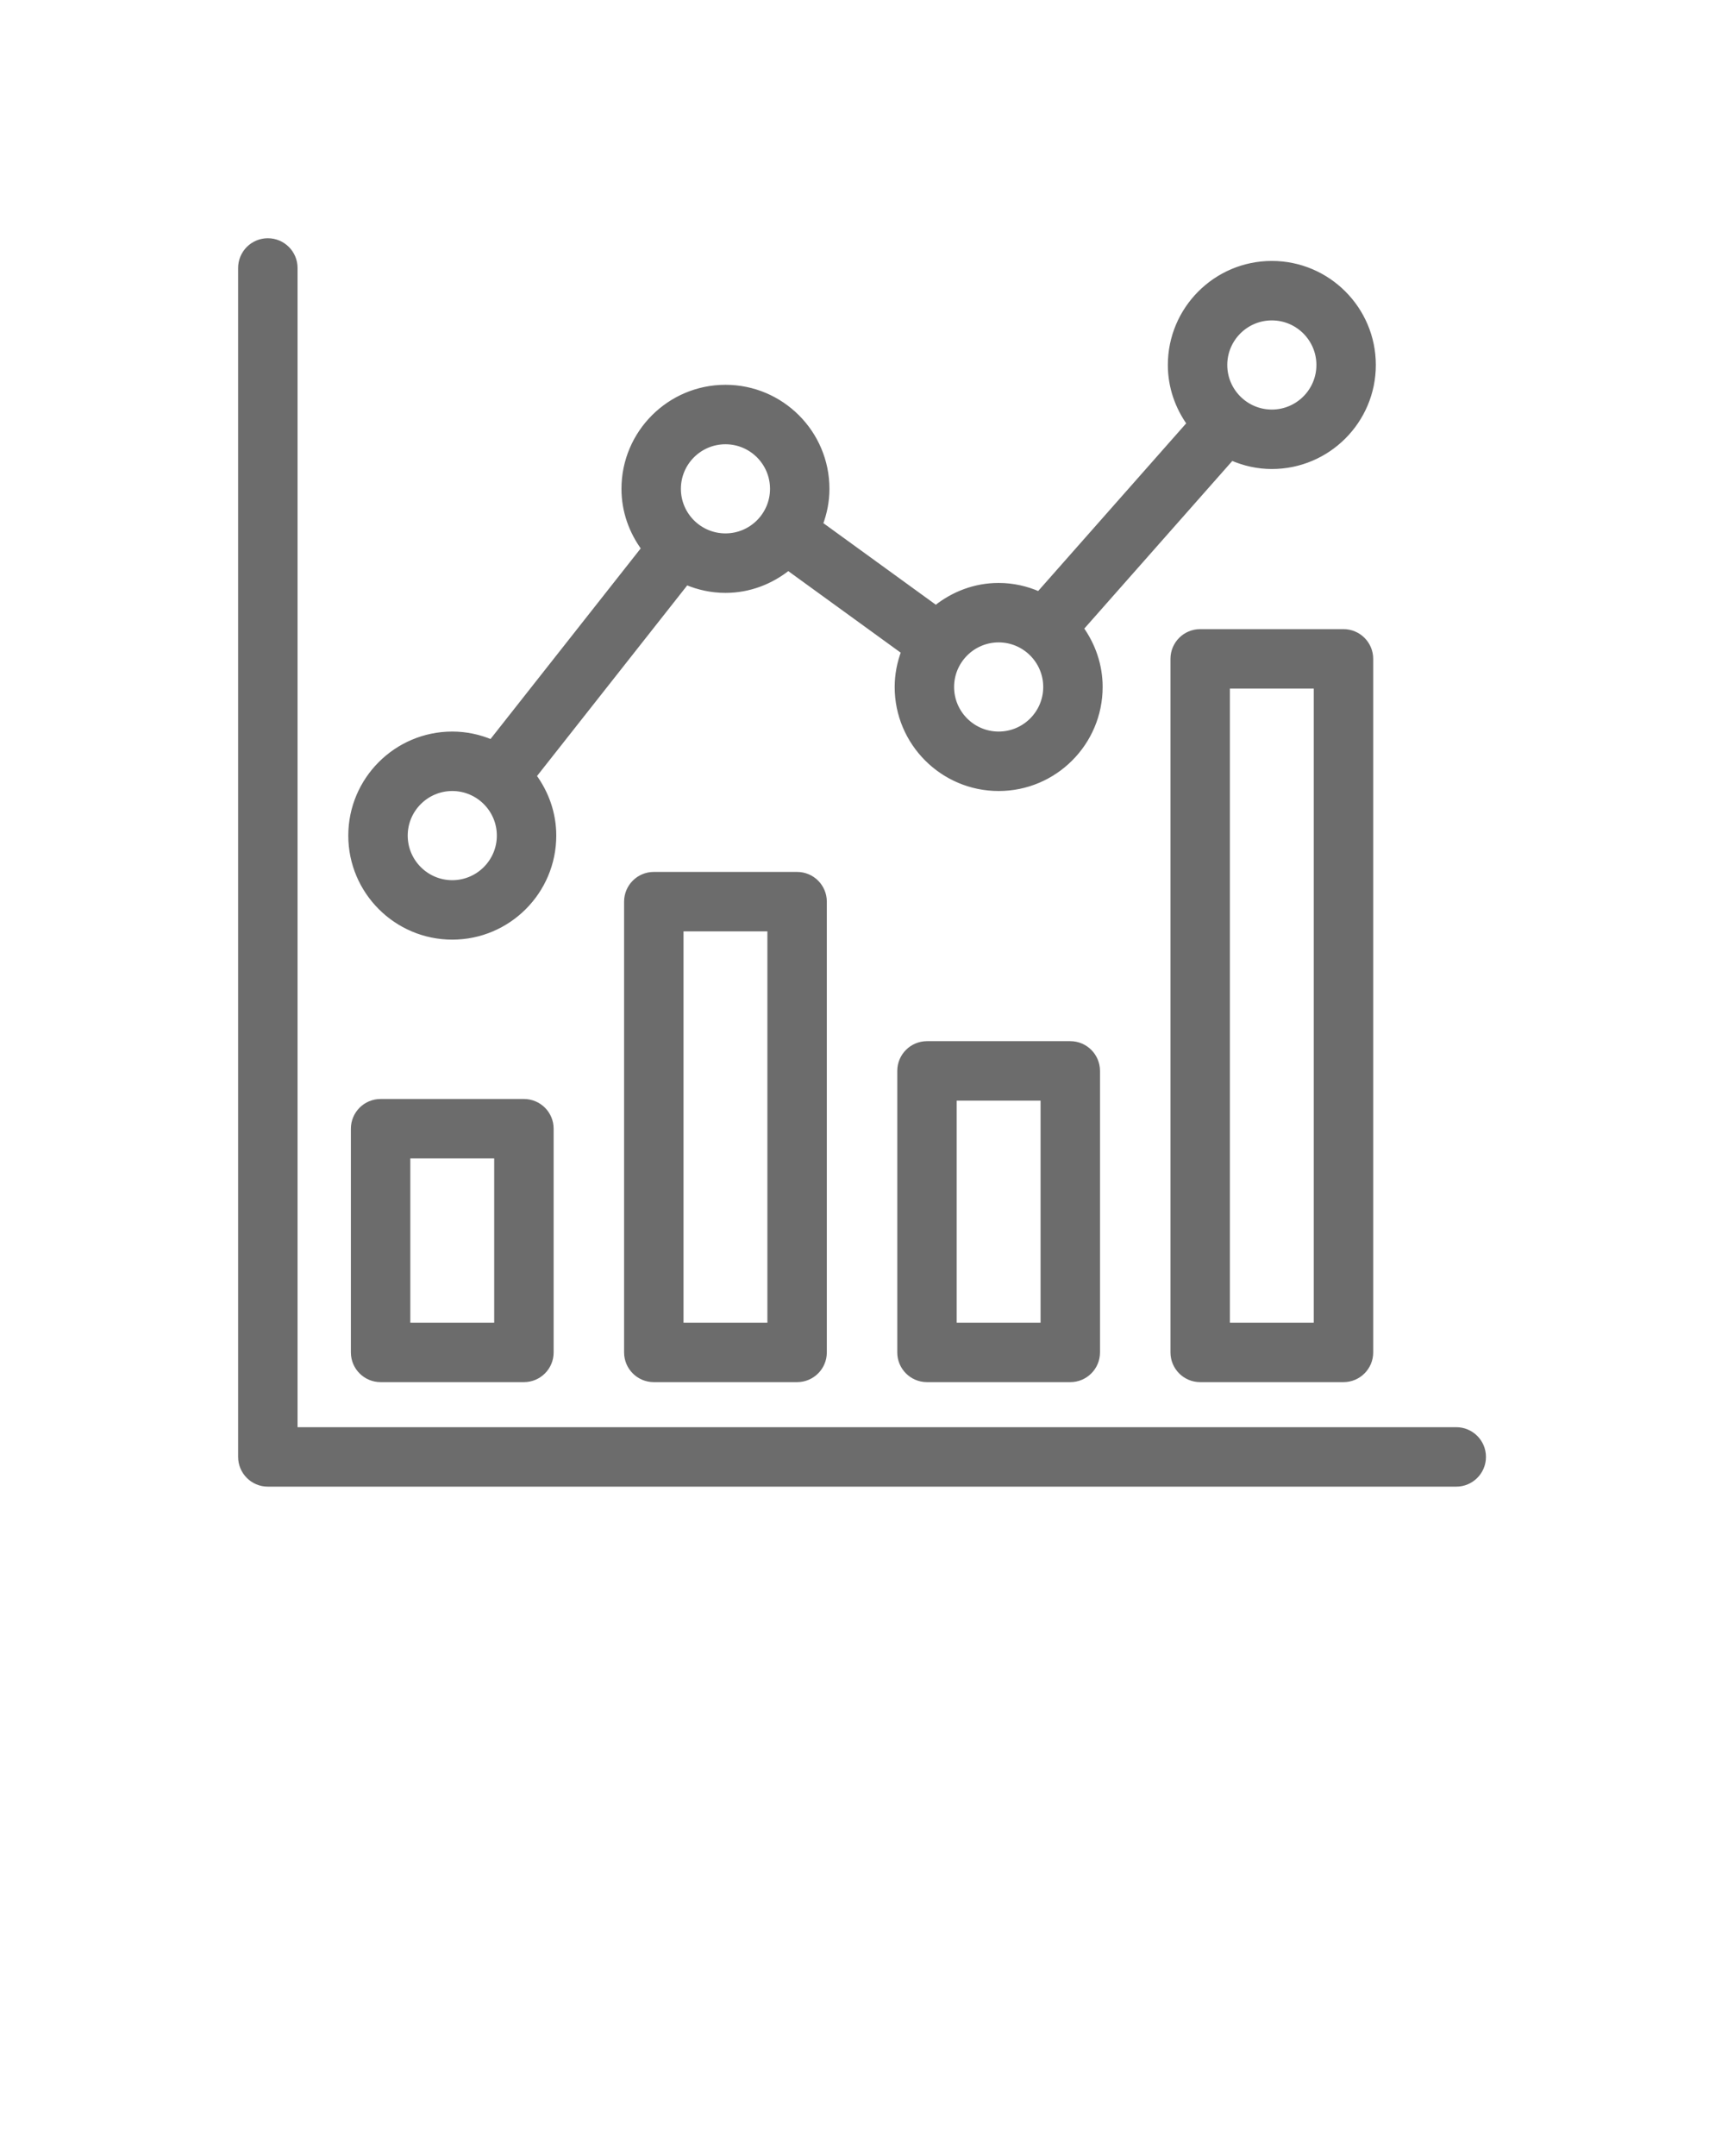
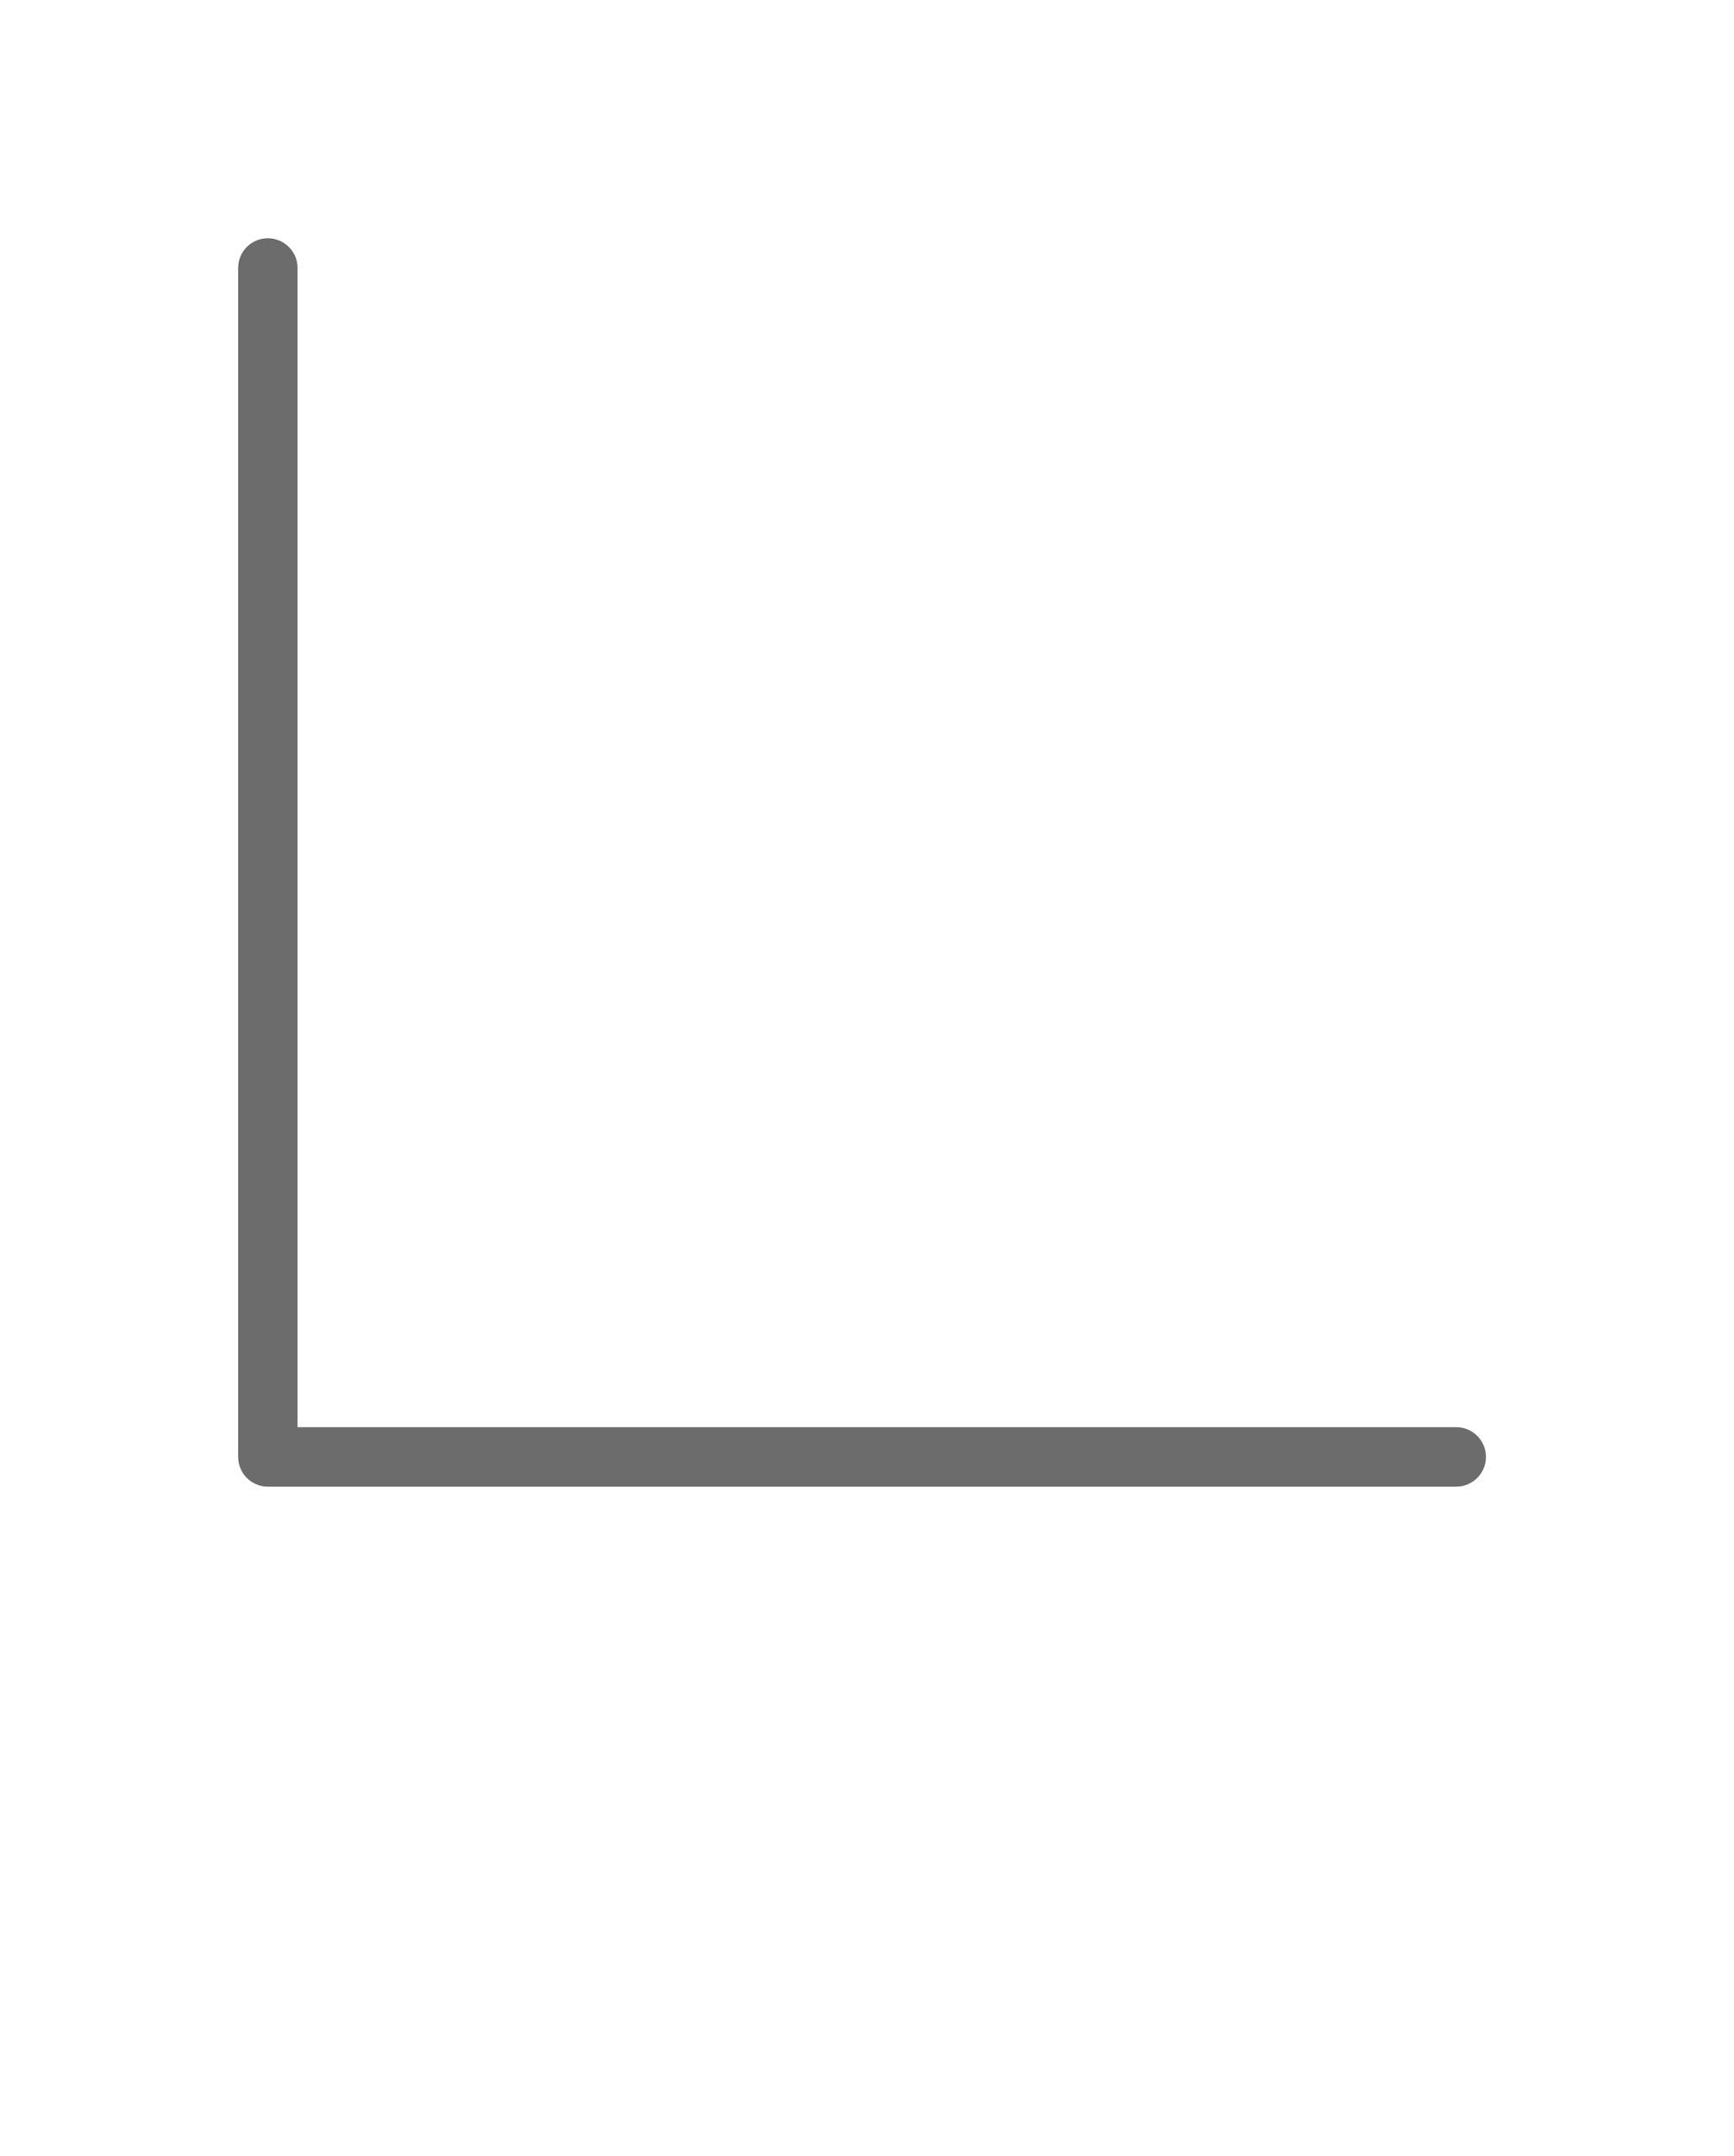
<svg xmlns="http://www.w3.org/2000/svg" width="70" height="87" viewBox="0 0 70 87" fill="none">
  <path d="M58.787 57.688H11.912V10.812C11.912 10.205 11.42 9.713 10.812 9.713C10.205 9.713 9.713 10.205 9.713 10.812V58.787C9.713 59.395 10.205 59.887 10.812 59.887H58.787C59.395 59.887 59.887 59.395 59.887 58.787C59.887 58.18 59.395 57.688 58.787 57.688Z" fill="#6C6C6C" stroke="#6C6C6C" stroke-width="0.2" />
-   <path d="M15.365 44.445C14.757 44.445 14.265 44.937 14.265 45.544V54.571C14.265 55.178 14.757 55.67 15.365 55.67H21.15C21.758 55.67 22.25 55.178 22.25 54.571V45.544C22.25 44.937 21.758 44.445 21.15 44.445H15.365ZM20.05 53.471H16.464V46.644H20.05V53.471Z" fill="#6C6C6C" stroke="#6C6C6C" stroke-width="0.2" />
-   <path d="M26.393 35.283C25.786 35.283 25.294 35.775 25.294 36.383V54.571C25.294 55.178 25.786 55.67 26.393 55.67H32.178C32.786 55.67 33.278 55.178 33.278 54.571V36.383C33.278 35.775 32.786 35.283 32.178 35.283H26.393ZM31.079 53.471H27.493V37.482H31.079V53.471Z" fill="#6C6C6C" stroke="#6C6C6C" stroke-width="0.2" />
-   <path d="M37.422 42.112C36.814 42.112 36.322 42.605 36.322 43.212V54.571C36.322 55.178 36.814 55.67 37.422 55.67H43.207C43.814 55.67 44.306 55.178 44.306 54.571V43.212C44.306 42.605 43.814 42.112 43.207 42.112H37.422ZM42.107 53.471H38.521V44.311H42.107V53.471Z" fill="#6C6C6C" stroke="#6C6C6C" stroke-width="0.2" />
-   <path d="M48.45 25.486C47.843 25.486 47.351 25.978 47.351 26.585V54.571C47.351 55.178 47.843 55.67 48.45 55.67H54.235C54.843 55.67 55.335 55.178 55.335 54.571V26.585C55.335 25.978 54.843 25.486 54.235 25.486H48.45ZM53.136 53.471H49.55V27.685H53.136V53.471Z" fill="#6C6C6C" stroke="#6C6C6C" stroke-width="0.2" />
-   <path d="M18.258 37.815C20.518 37.815 22.356 35.977 22.356 33.717C22.356 32.813 22.051 31.987 21.554 31.31L27.71 23.501C28.195 23.705 28.726 23.823 29.286 23.823C30.249 23.823 31.122 23.476 31.82 22.92L36.48 26.299C36.315 26.742 36.217 27.219 36.217 27.72C36.217 29.98 38.055 31.818 40.315 31.818C42.575 31.818 44.413 29.98 44.413 27.72C44.413 26.837 44.122 26.026 43.645 25.357L49.719 18.48C50.217 18.697 50.764 18.825 51.343 18.825C53.603 18.825 55.441 16.987 55.441 14.727C55.441 12.468 53.603 10.629 51.343 10.629C49.083 10.629 47.245 12.468 47.245 14.727C47.245 15.611 47.536 16.421 48.012 17.09L41.938 23.967C41.44 23.75 40.894 23.622 40.315 23.622C39.352 23.622 38.478 23.969 37.78 24.526L33.12 21.147C33.286 20.704 33.384 20.227 33.384 19.725C33.384 17.465 31.547 15.627 29.286 15.627C27.026 15.627 25.188 17.465 25.188 19.725C25.188 20.628 25.494 21.455 25.99 22.131L19.834 29.94C19.349 29.736 18.818 29.619 18.258 29.619C15.998 29.619 14.16 31.458 14.16 33.717C14.16 35.977 15.998 37.815 18.258 37.815ZM51.343 12.828C52.39 12.828 53.242 13.68 53.242 14.727C53.242 15.774 52.39 16.626 51.343 16.626C50.296 16.626 49.444 15.774 49.444 14.727C49.444 13.68 50.296 12.828 51.343 12.828ZM40.315 25.821C41.361 25.821 42.214 26.673 42.214 27.72C42.214 28.768 41.361 29.619 40.315 29.619C39.268 29.619 38.416 28.768 38.416 27.72C38.416 26.673 39.268 25.821 40.315 25.821ZM29.286 17.826C30.333 17.826 31.185 18.677 31.185 19.725C31.185 20.772 30.333 21.623 29.286 21.623C28.239 21.623 27.387 20.772 27.387 19.725C27.387 18.677 28.239 17.826 29.286 17.826ZM18.258 31.818C19.305 31.818 20.157 32.67 20.157 33.717C20.157 34.764 19.305 35.616 18.258 35.616C17.211 35.616 16.359 34.764 16.359 33.717C16.359 32.67 17.211 31.818 18.258 31.818Z" fill="#6C6C6C" stroke="#6C6C6C" stroke-width="0.2" />
</svg>